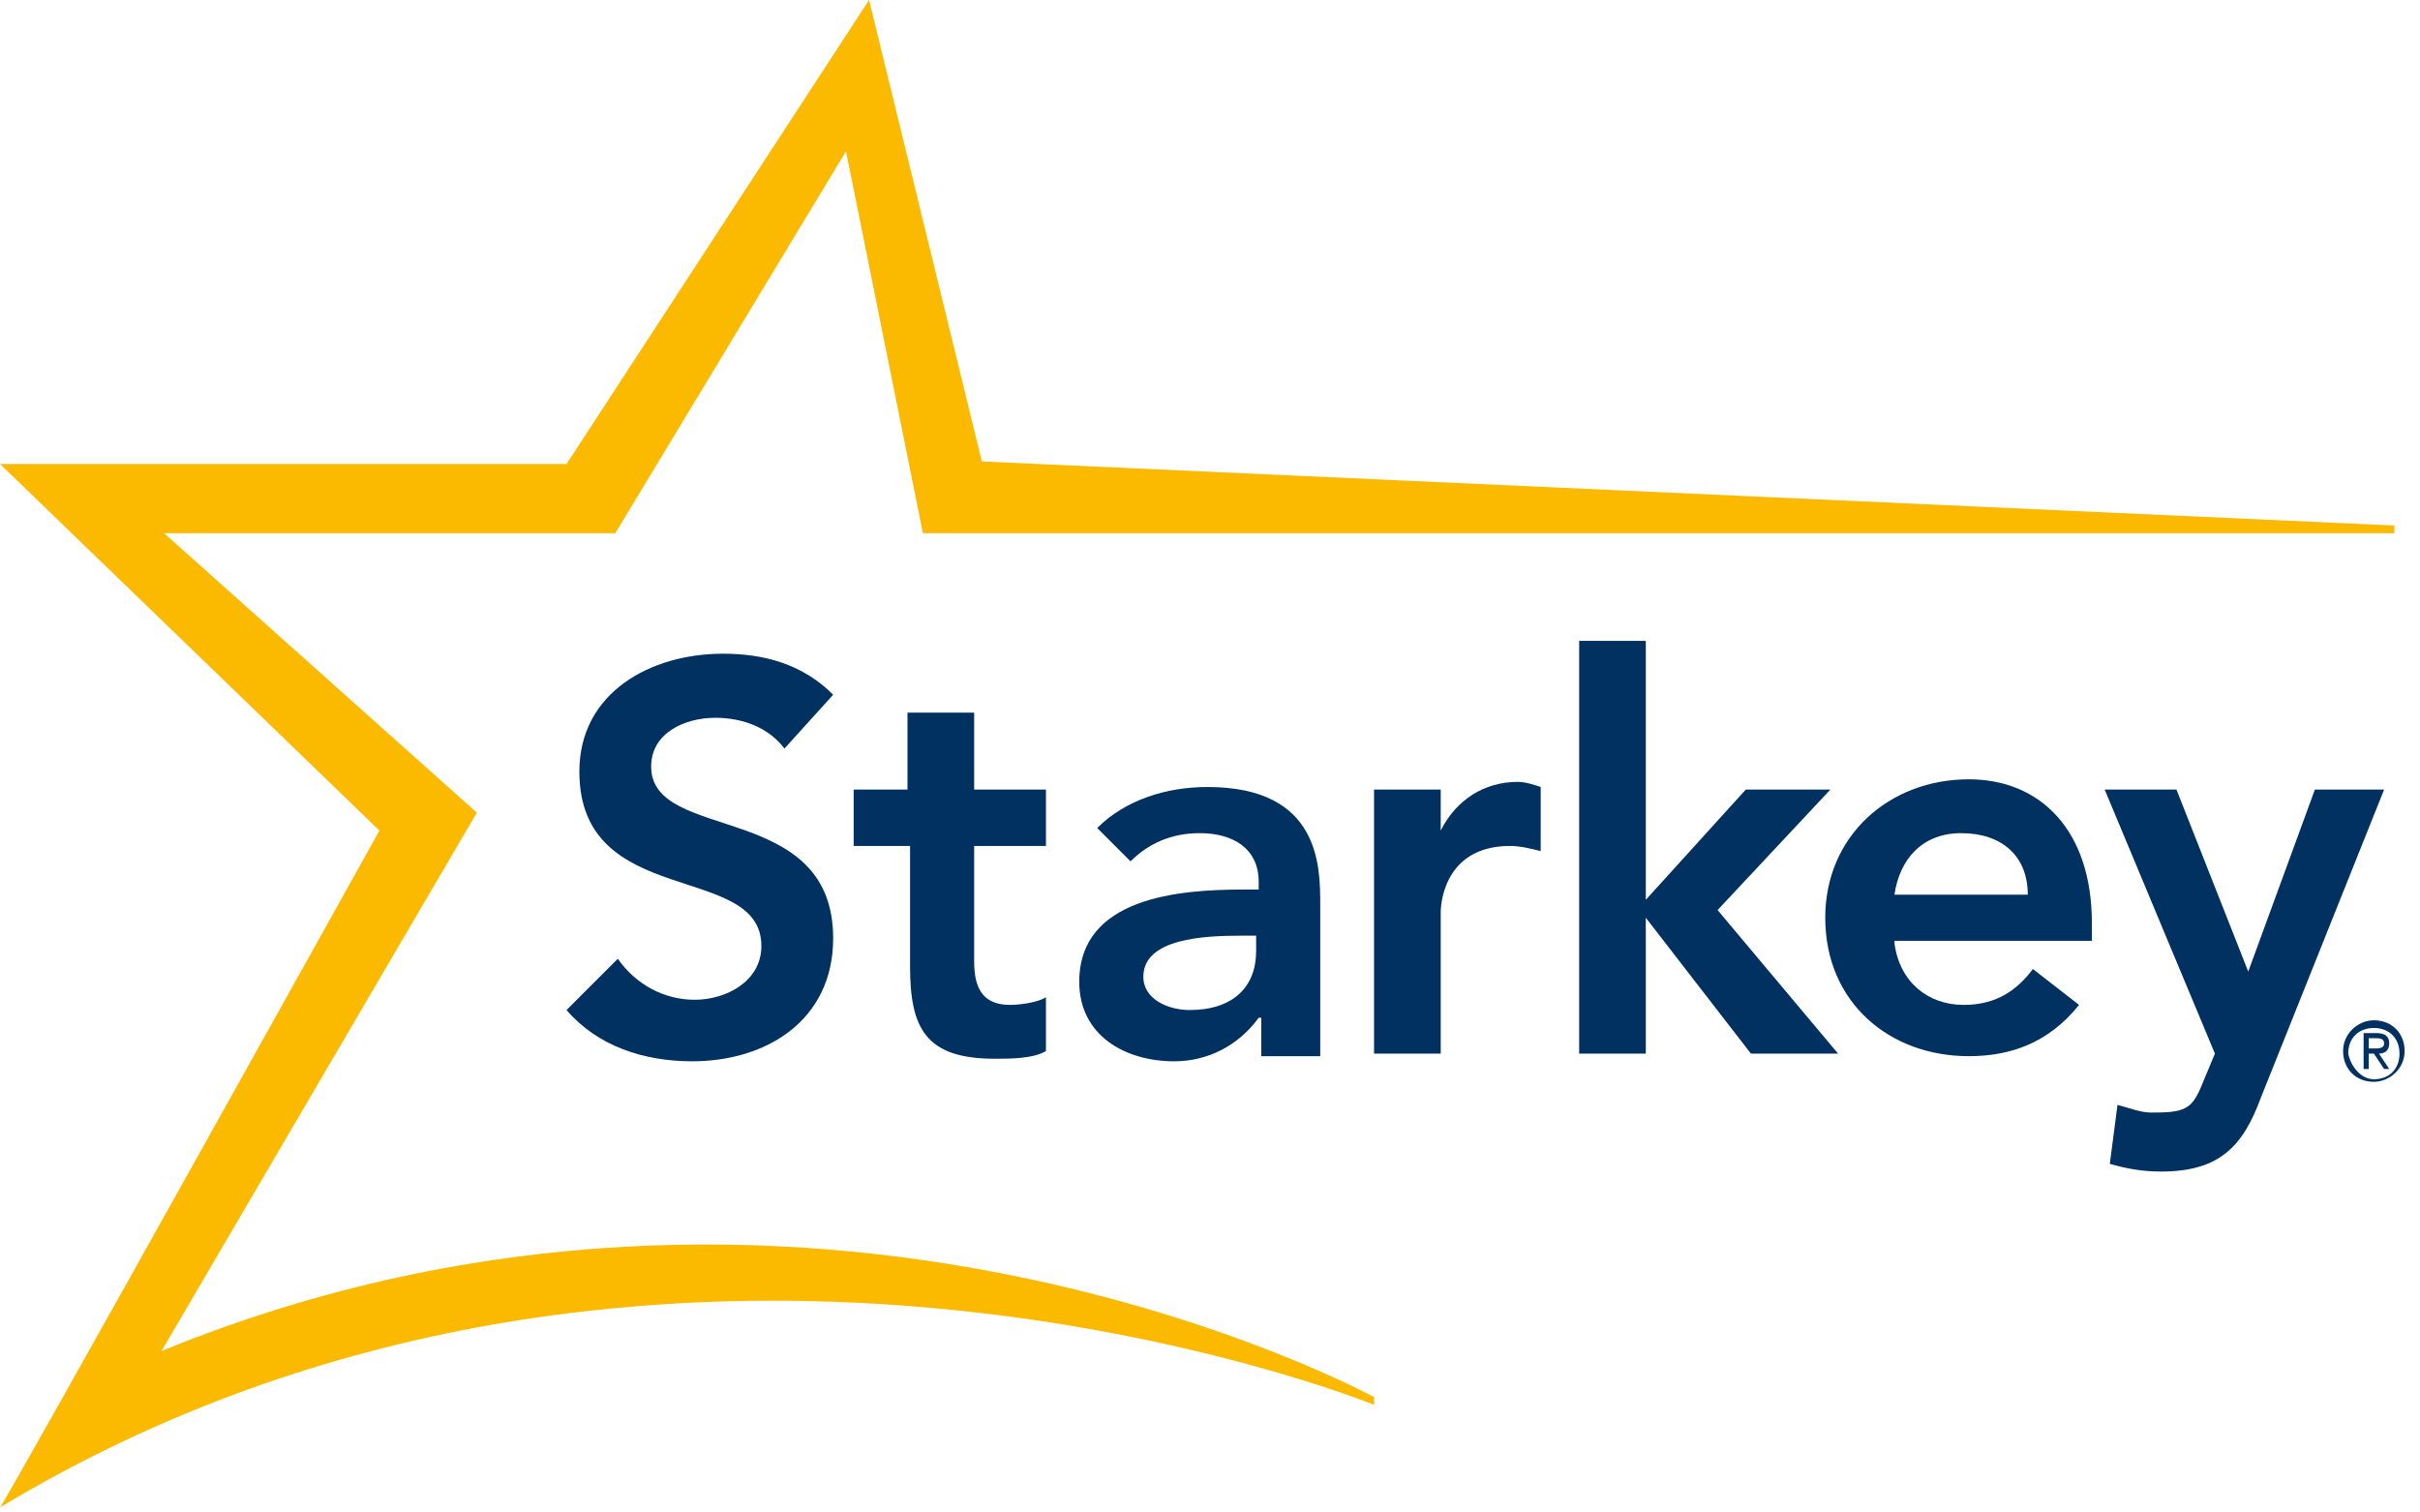
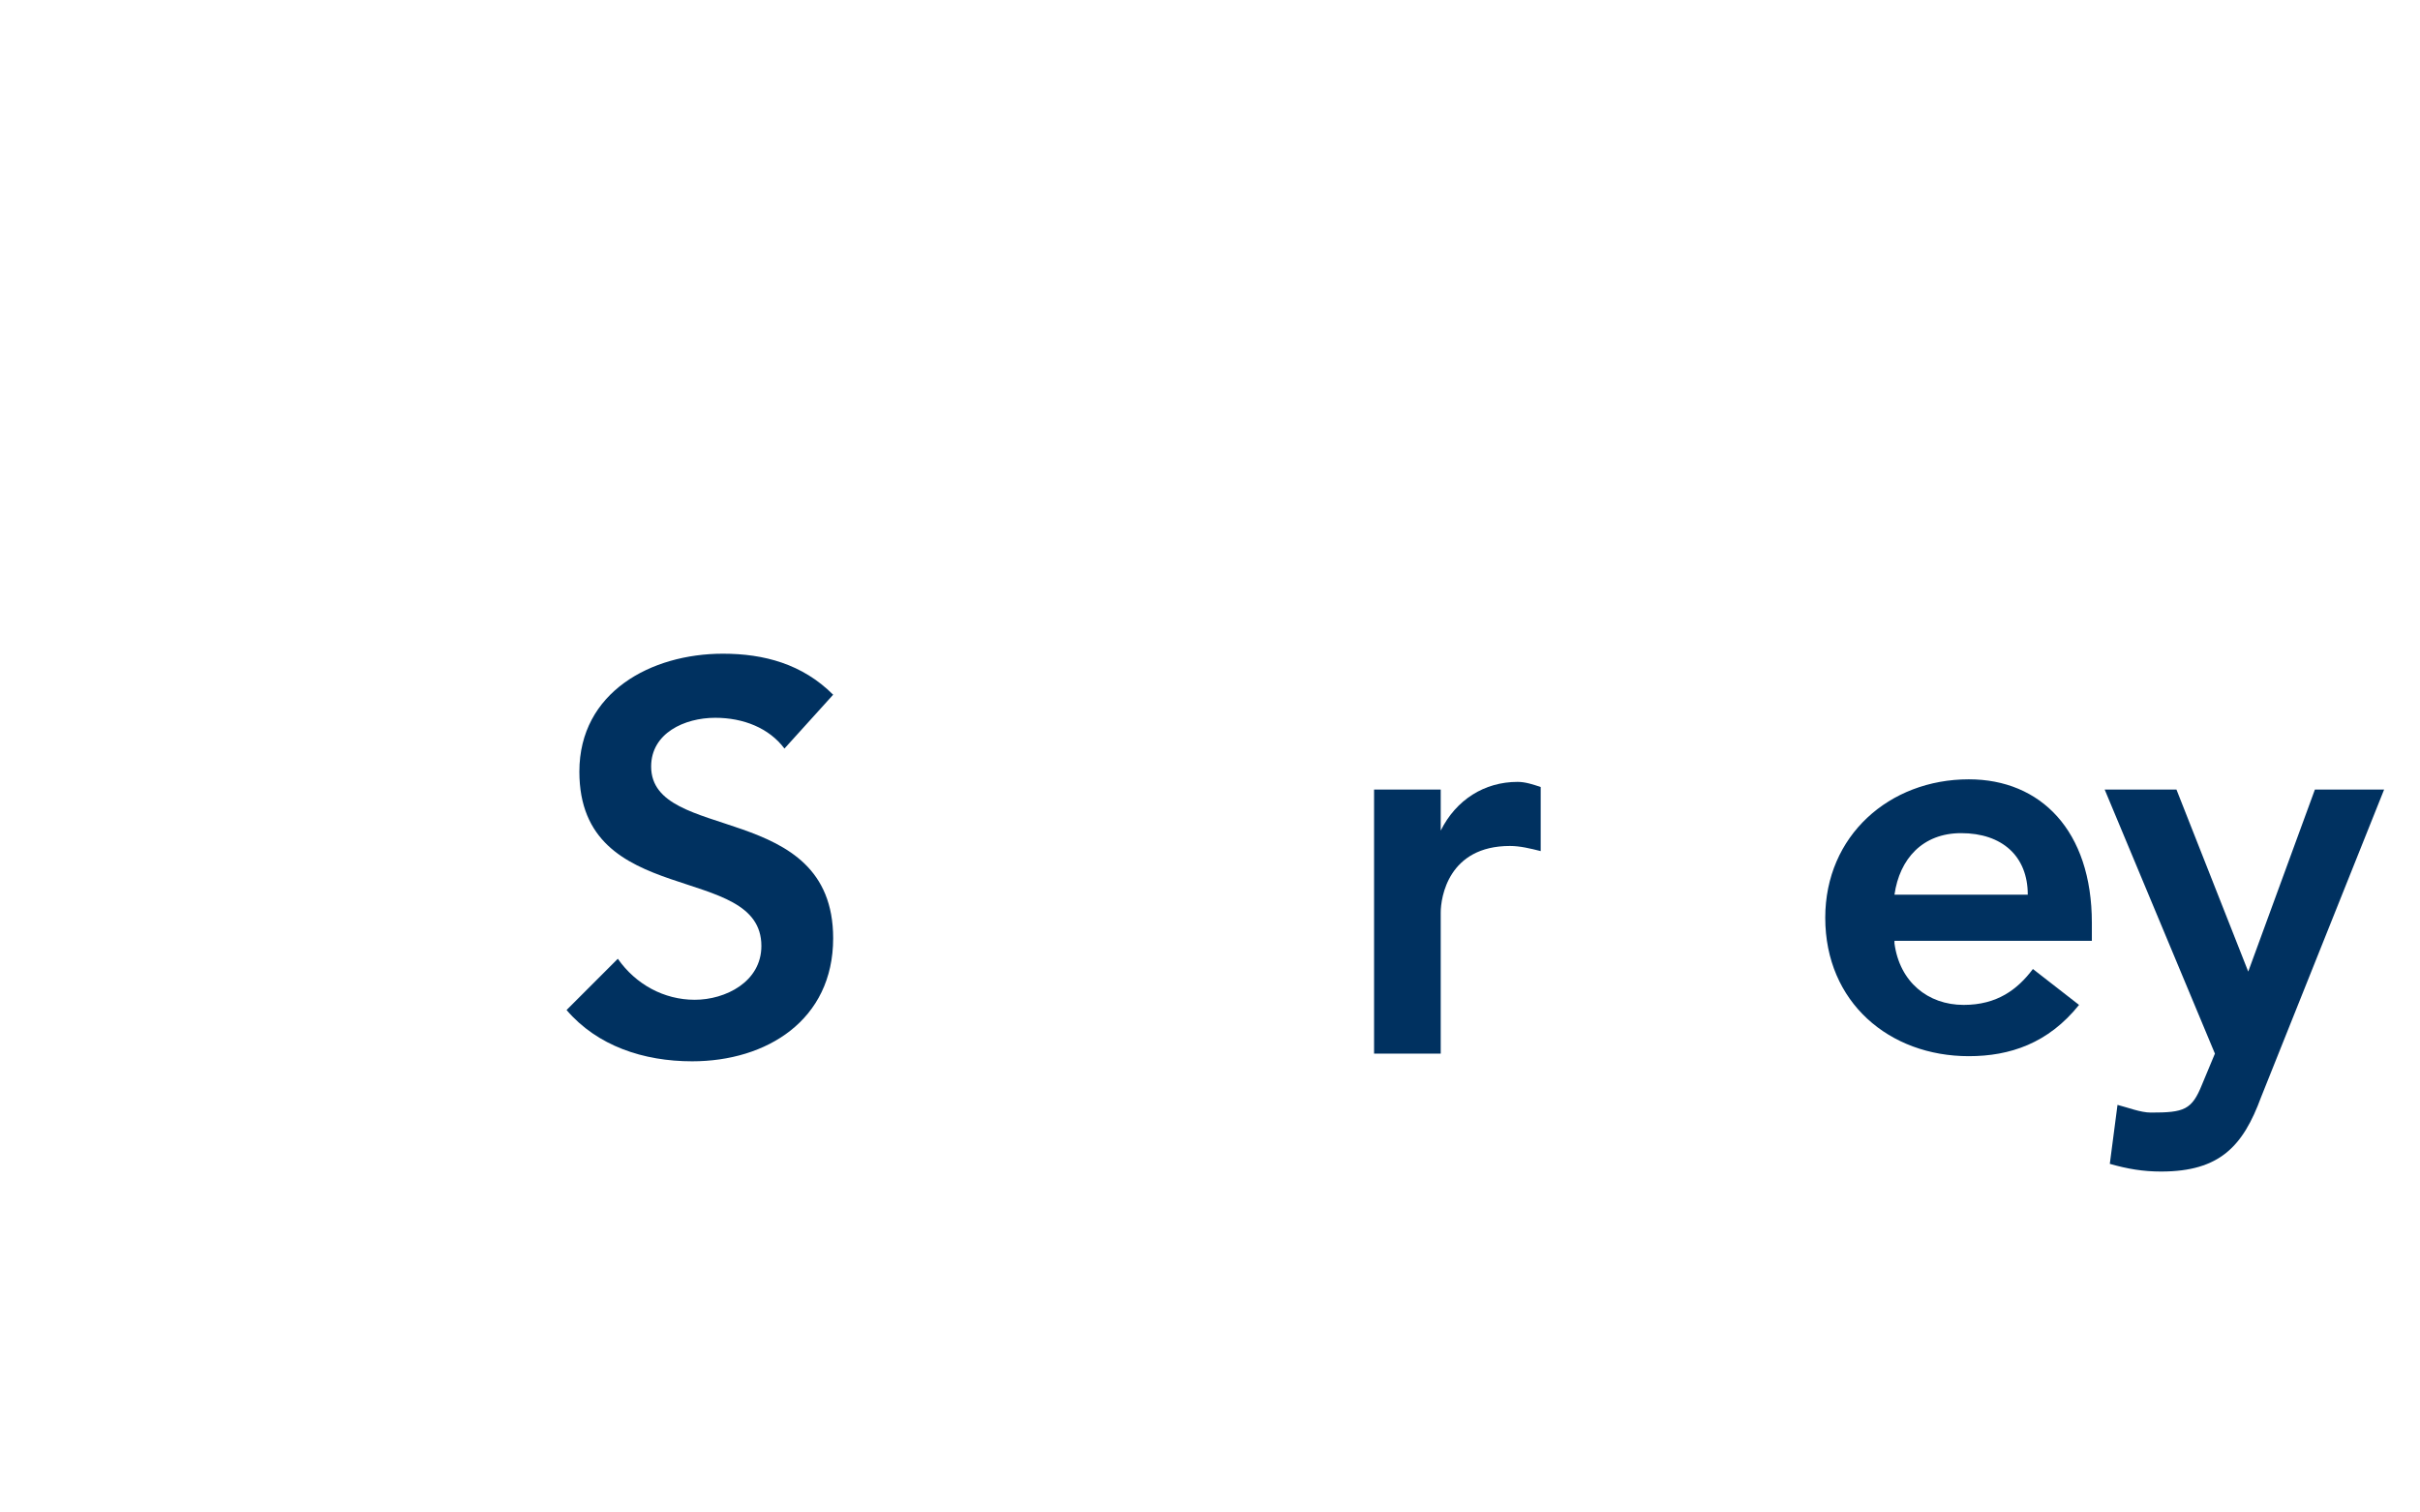
<svg xmlns="http://www.w3.org/2000/svg" version="1.1" id="Ebene_1" x="0px" y="0px" viewBox="0 0 94.4 59" style="enable-background:new 0 0 94.4 59;" xml:space="preserve" width="144" height="90">
  <style type="text/css">
	.st0{fill:#FBBA00;}
	.st1{fill:#003160;}
</style>
  <g>
-     <path class="st0" d="M53.6,54.5c0,0-22.1-12.1-47.3-1.8l12.3-21L6.4,20.8h17.6l9-14.9L36,20.8h57.4v-0.3L38.3,18L33.9,0L22.1,18.1   H0l14.8,14.3c0,0-14.7,26.4-14.8,26.4c25.6-15.4,53.6-4,53.6-4V54.5L53.6,54.5z" />
    <path class="st1" d="M30.6,29.2C30,28.4,29,28,27.9,28c-1.2,0-2.5,0.6-2.5,1.9c0,3,7.1,1.3,7.1,6.7c0,3.2-2.6,4.8-5.5,4.8   c-1.9,0-3.7-0.6-4.9-2l2-2c0.7,1,1.8,1.6,3,1.6c1.2,0,2.6-0.7,2.6-2.1c0-3.3-7.1-1.4-7.1-6.8c0-3.1,2.8-4.6,5.6-4.6   c1.6,0,3.1,0.4,4.3,1.6L30.6,29.2L30.6,29.2z" />
-     <path class="st1" d="M33.3,33v-2.2h2.1v-3h2.6v3h2.8V33h-2.8v4.5c0,1,0.3,1.7,1.4,1.7c0.4,0,1.1-0.1,1.4-0.3V41   c-0.5,0.3-1.4,0.3-2,0.3c-2.7,0-3.3-1.2-3.3-3.6V33H33.3L33.3,33z" />
-     <path class="st1" d="M48.9,36.5h-0.5c-1.4,0-3.8,0.1-3.8,1.6c0,0.9,1,1.3,1.8,1.3c1.7,0,2.6-0.9,2.6-2.3V36.5L48.9,36.5z    M49.1,39.7L49.1,39.7c-0.8,1.1-2,1.7-3.3,1.7c-1.9,0-3.7-1-3.7-3.1c0-3.3,3.9-3.6,6.4-3.6h0.6v-0.3c0-1.3-1-1.9-2.3-1.9   c-1.1,0-2,0.4-2.7,1.1l-1.3-1.3c1.1-1.1,2.7-1.6,4.3-1.6c4.4,0,4.4,3.1,4.4,4.6v5.9h-2.3V39.7L49.1,39.7z" />
    <path class="st1" d="M53.6,30.8h2.6v1.6h0c0.6-1.2,1.7-1.9,3-1.9c0.3,0,0.6,0.1,0.9,0.2v2.5c-0.4-0.1-0.8-0.2-1.2-0.2   c-2.4,0-2.7,2-2.7,2.6v5.5h-2.6V30.8L53.6,30.8z" />
-     <polygon class="st1" points="61.6,25 64.2,25 64.2,35.1 68.1,30.8 71.4,30.8 67,35.5 71.7,41.1 68.3,41.1 64.2,35.8 64.2,35.8    64.2,41.1 61.6,41.1 61.6,25  " />
    <path class="st1" d="M79.1,34.9c0-1.5-1-2.4-2.6-2.4c-1.5,0-2.4,1-2.6,2.4H79.1L79.1,34.9z M73.9,36.8c0.2,1.5,1.3,2.4,2.7,2.4   c1.3,0,2.1-0.6,2.7-1.4l1.8,1.4c-1.2,1.5-2.7,2-4.3,2c-3.1,0-5.6-2.1-5.6-5.4c0-3.2,2.5-5.4,5.6-5.4c2.8,0,4.8,2,4.8,5.6v0.7H73.9   L73.9,36.8z" />
    <path class="st1" d="M82.1,30.8h2.8l2.8,7.1h0l2.6-7.1H93l-4.8,12c-0.7,1.9-1.6,2.9-3.9,2.9c-0.7,0-1.3-0.1-2-0.3l0.3-2.3   c0.4,0.1,0.9,0.3,1.3,0.3c1.3,0,1.6-0.1,2-1.1l0.5-1.2L82.1,30.8L82.1,30.8z" />
-     <path class="st1" d="M92.4,40.9h0.2c0.2,0,0.4,0,0.4-0.2c0-0.2-0.2-0.2-0.3-0.2h-0.3V40.9L92.4,40.9z M92.2,40.3h0.5   c0.3,0,0.5,0.1,0.5,0.4c0,0.3-0.2,0.4-0.4,0.4l0.4,0.6H93l-0.4-0.6h-0.2v0.6h-0.2V40.3L92.2,40.3z M92.6,42.1c0.6,0,1-0.4,1-1   c0-0.6-0.4-1-1-1c-0.6,0-1,0.4-1,1C91.7,41.6,92.1,42.1,92.6,42.1L92.6,42.1z M92.6,39.8c0.7,0,1.2,0.5,1.2,1.2   c0,0.7-0.6,1.2-1.2,1.2c-0.7,0-1.2-0.5-1.2-1.2C91.4,40.3,92,39.8,92.6,39.8L92.6,39.8z" />
  </g>
</svg>